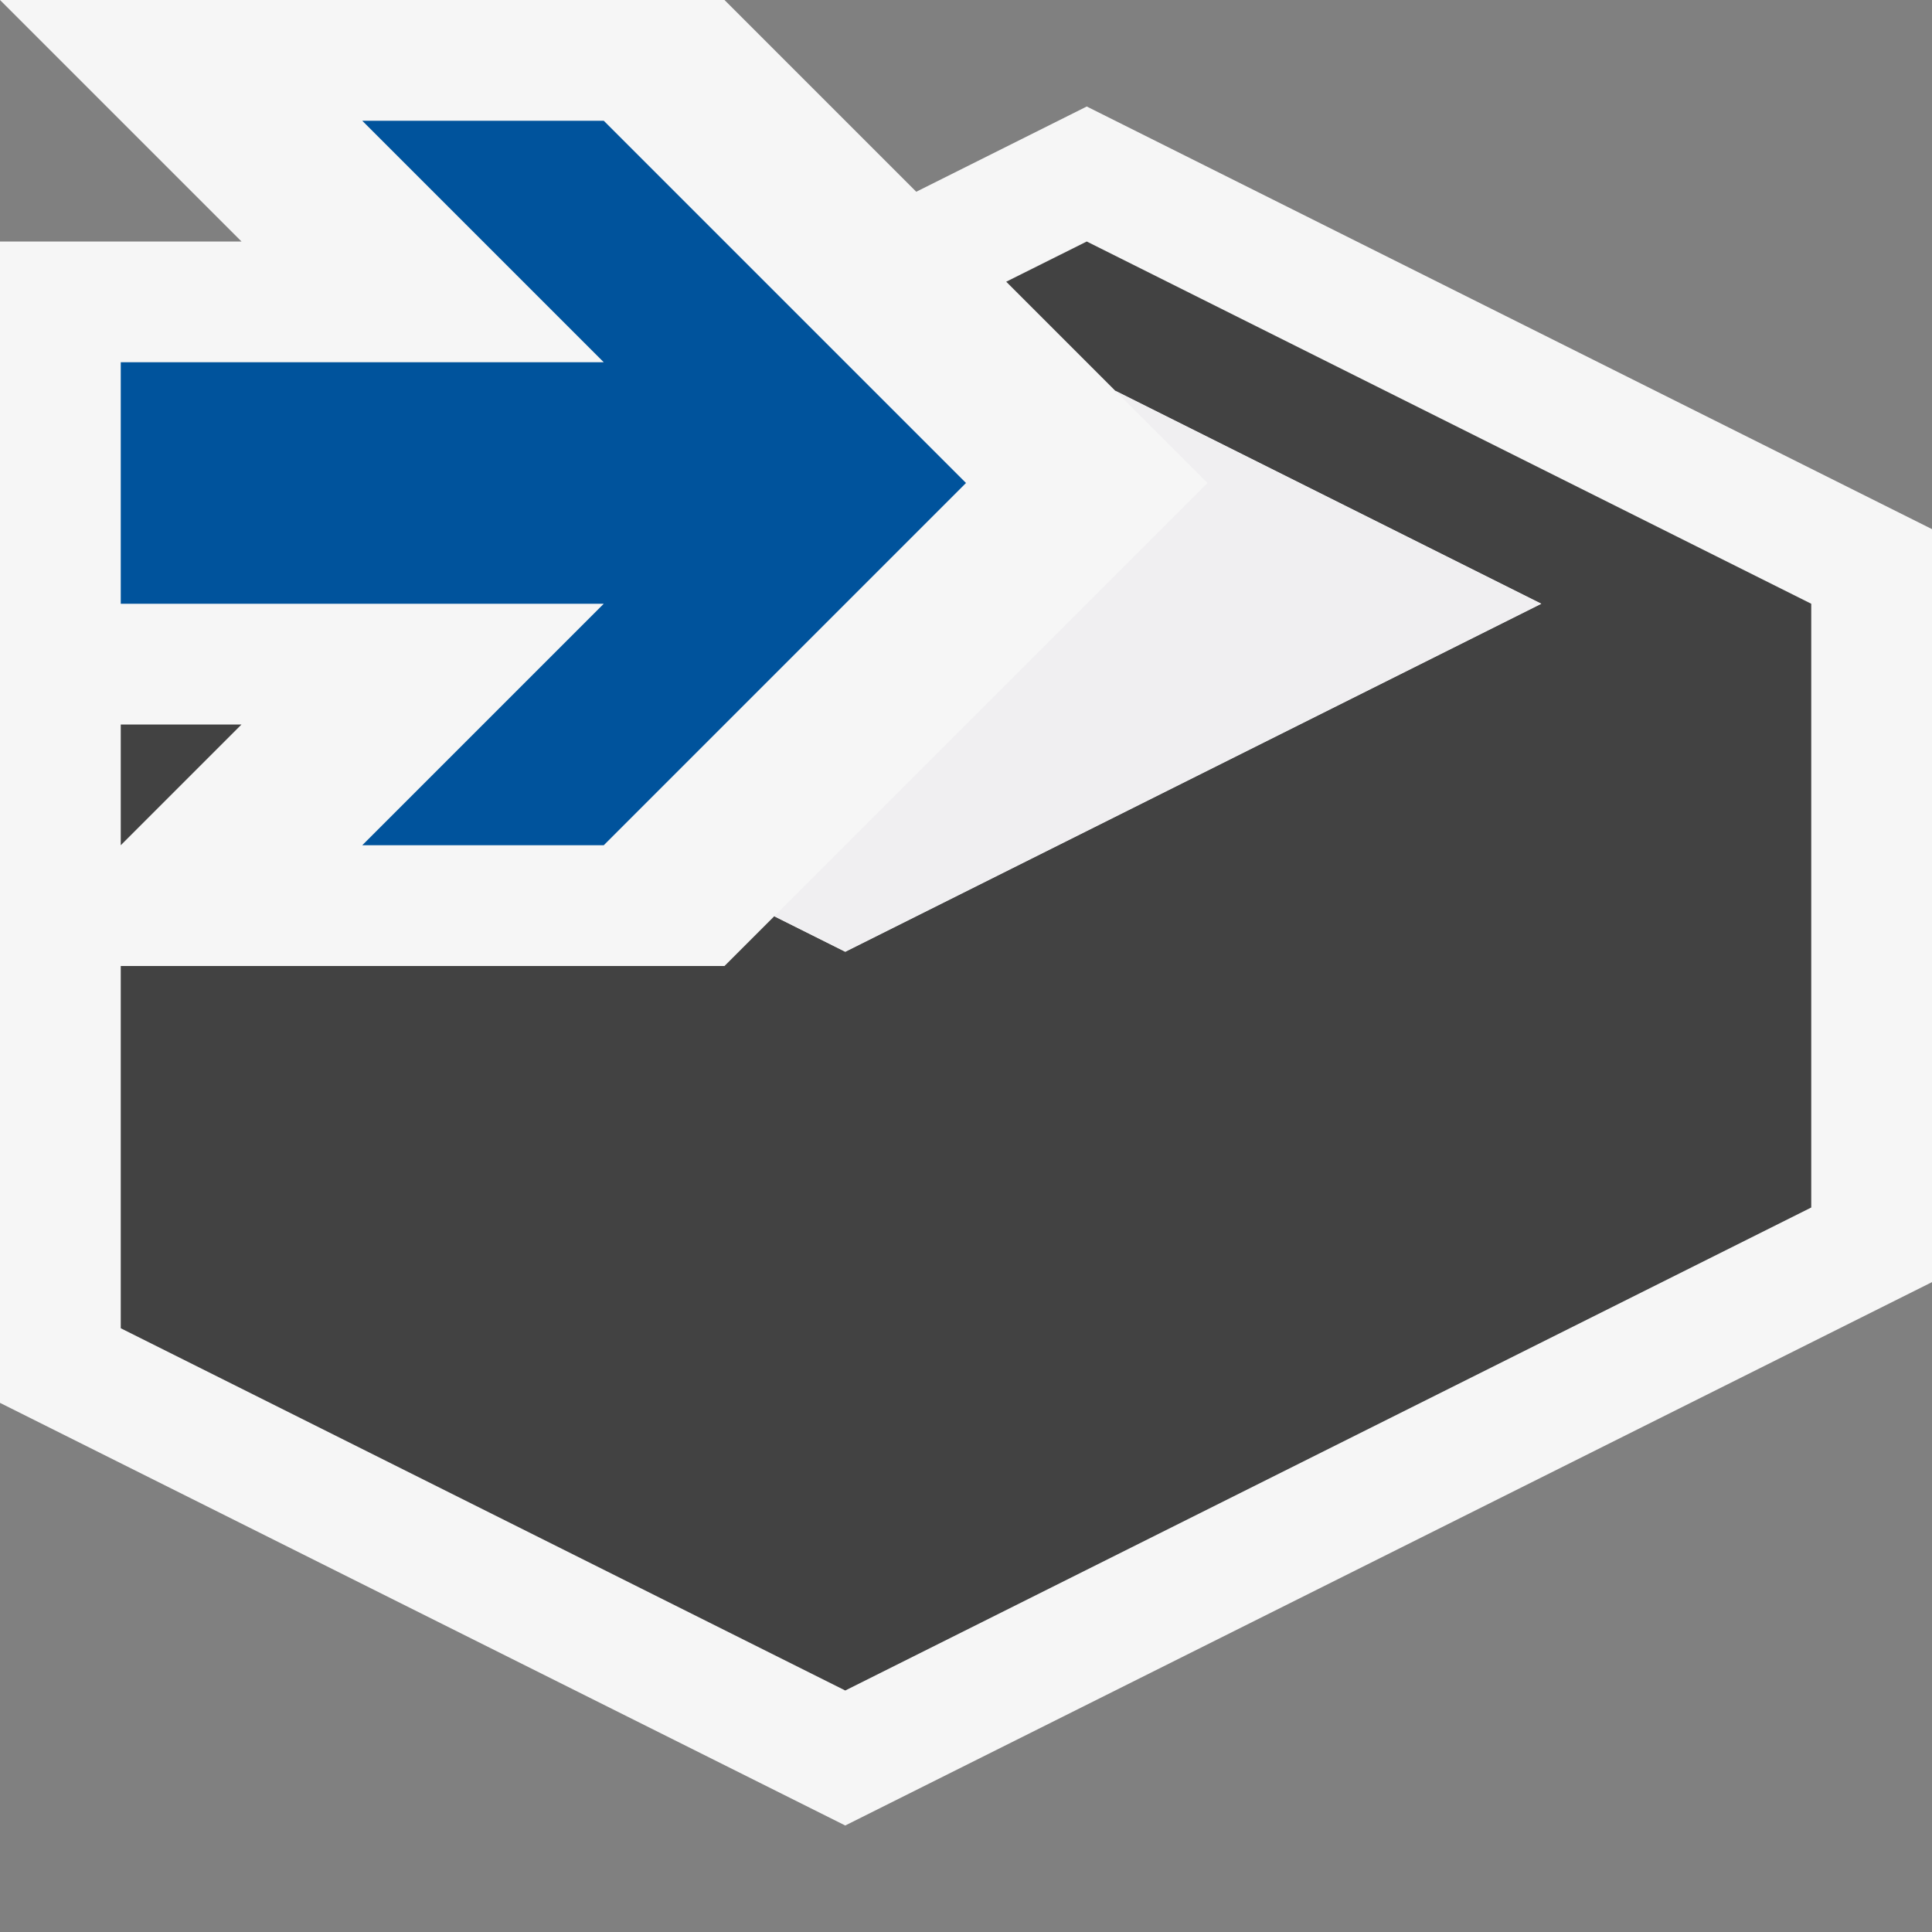
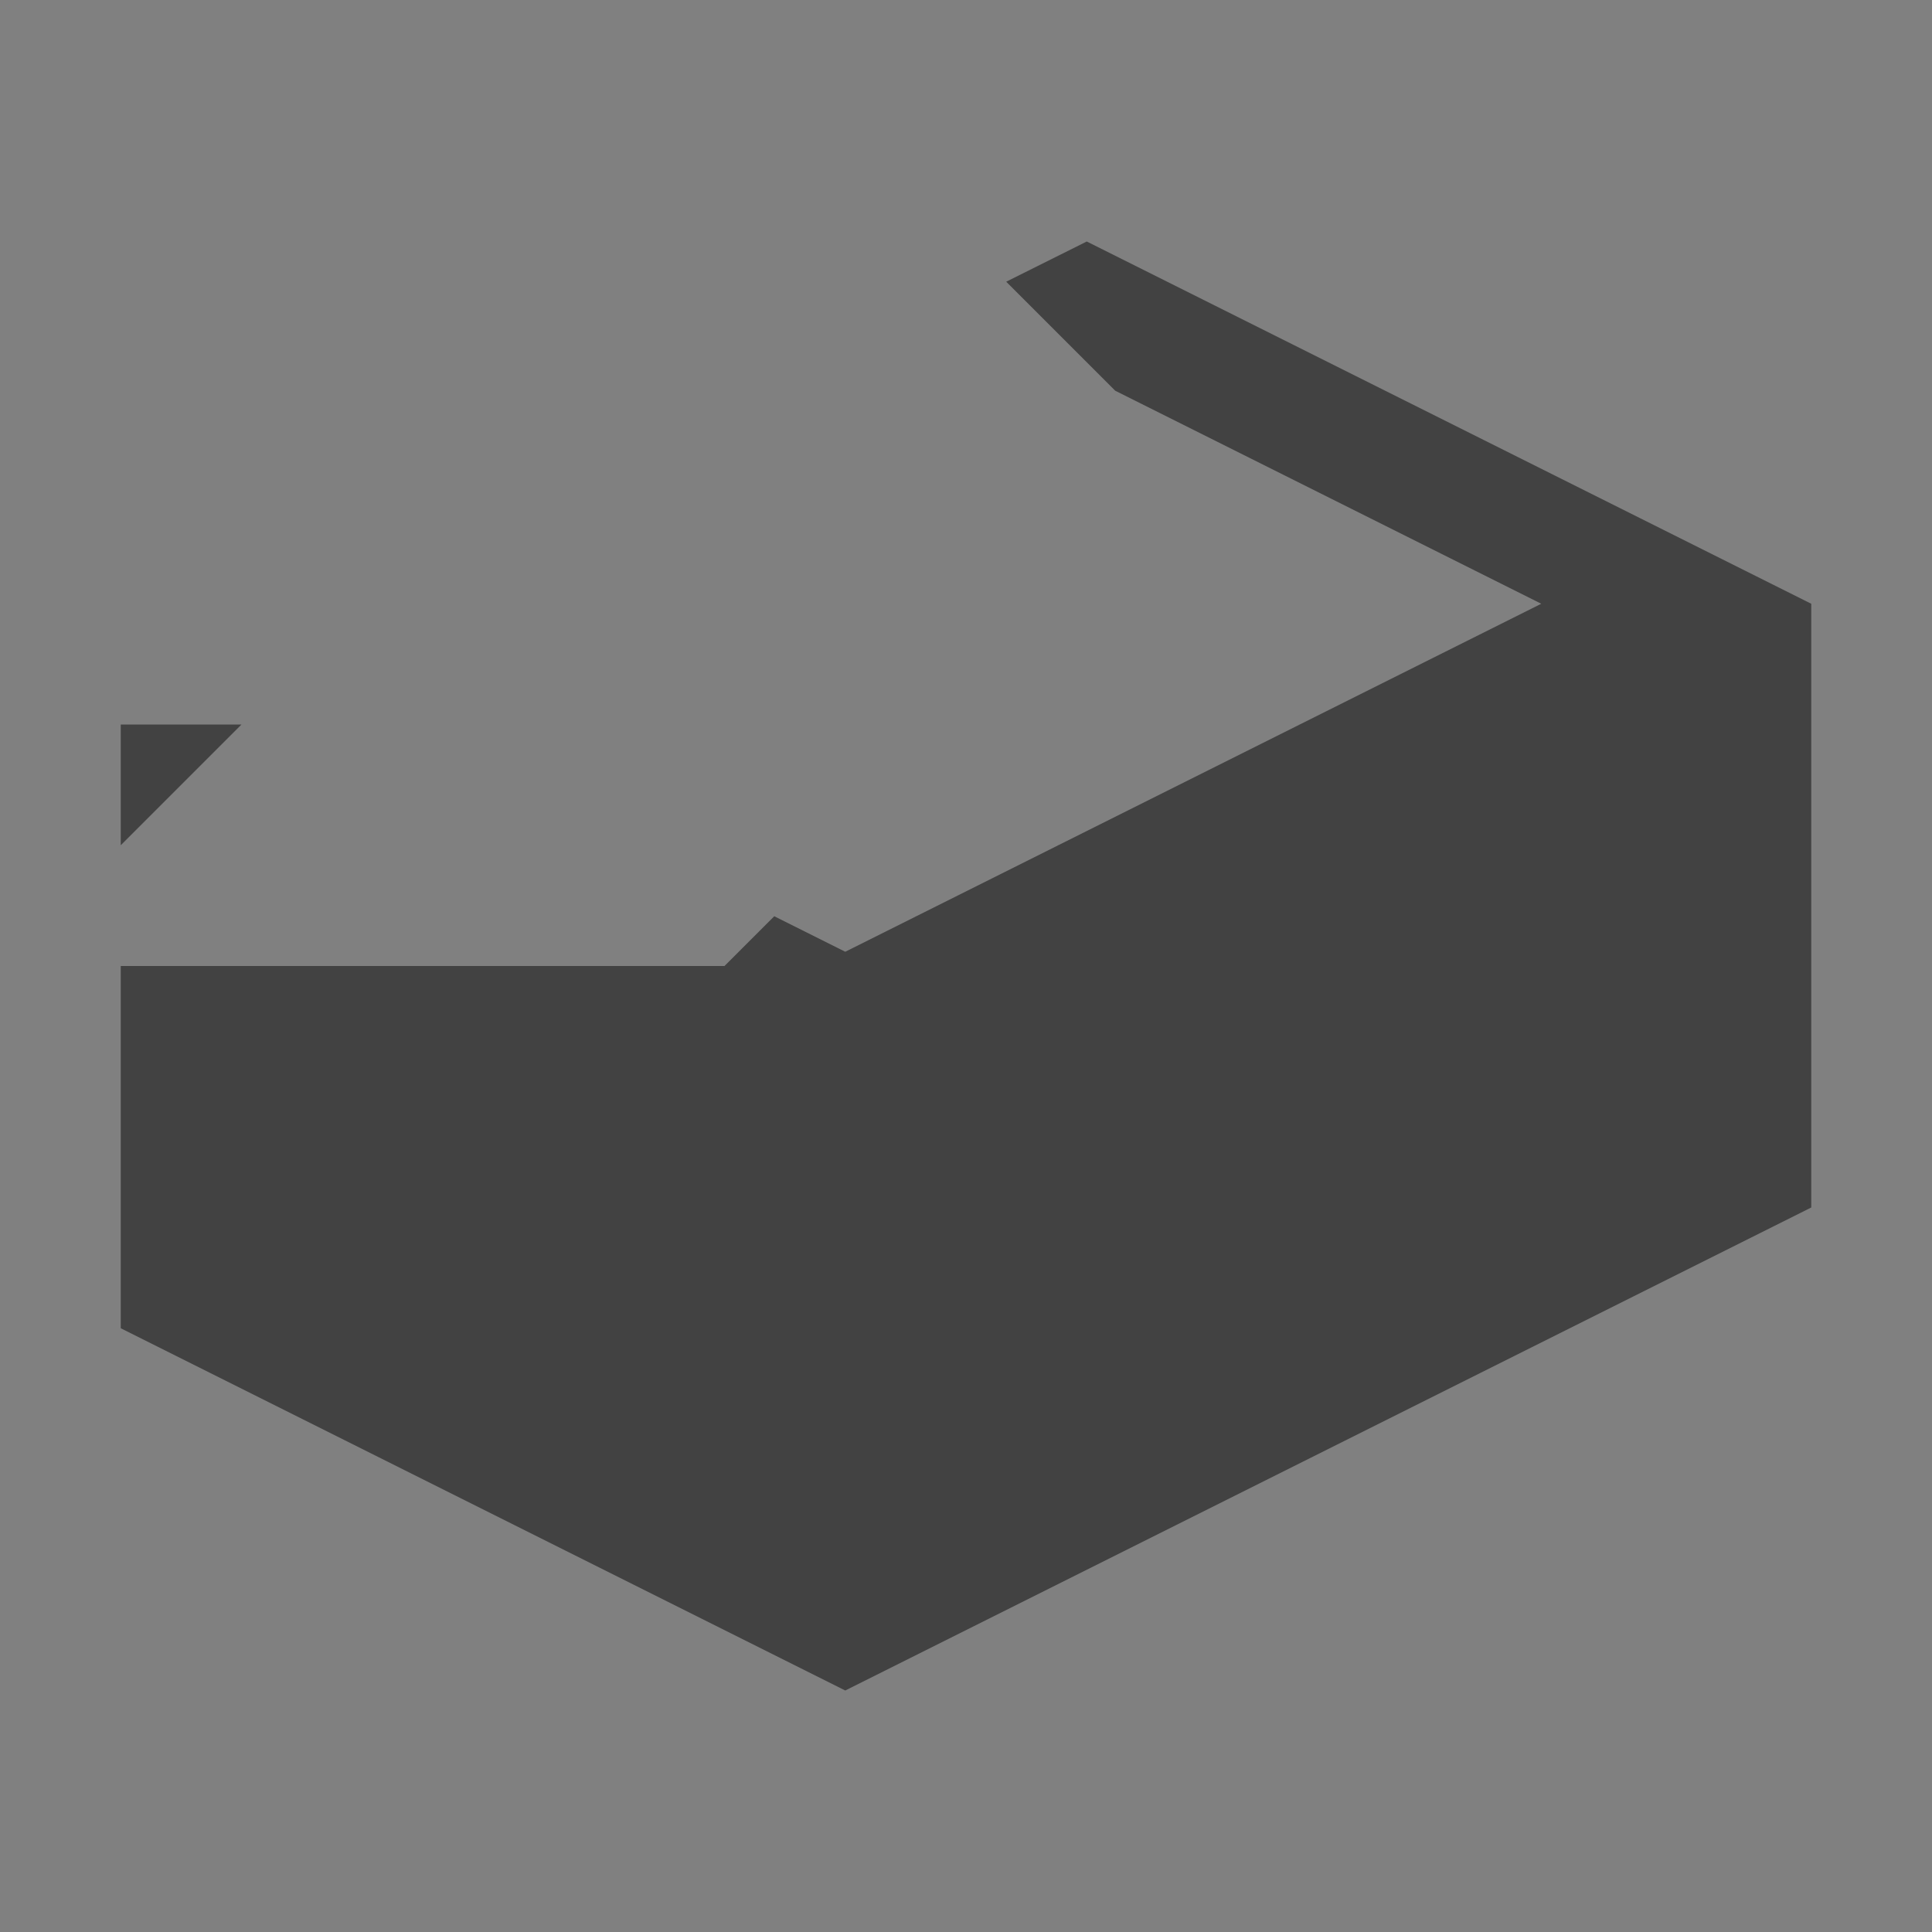
<svg xmlns="http://www.w3.org/2000/svg" viewBox="0 0 16 16">
  <rect x="0" y="0" width="16" height="16" fill="#808080" stroke="none" />
  <style>.st0{opacity:0}.st0,.st1{fill:#f6f6f6}.st2{fill:#424242}.st3{fill:#00539c}.st4{fill:#f0eff1}</style>
  <g id="outline">
-     <path class="st0" d="M0 0h16v16H0z" />
-     <path class="st1" d="M16 4.382v6.236l-9 4.5-7-3.5V2h2L0 0h6l1.588 1.588L9 .882l7 3.5z" />
-   </g>
+     </g>
  <path class="st2" d="M2 6L1 7V6h1zm7-4l-.667.333.903.903L12.764 5 7 7.882l-.588-.294L6 8H1v3l6 3 8-4V5L9 2z" id="icon_x5F_bg" />
-   <path class="st3" d="M5 1H3l2 2H1v2h4L3 7h2l3-3-3-3z" id="color_x5F_action" />
-   <path class="st4" d="M10 4l-.764-.764L12.764 5 7 7.882l-.588-.294L10 4z" id="icon_x5F_fg" />
</svg>